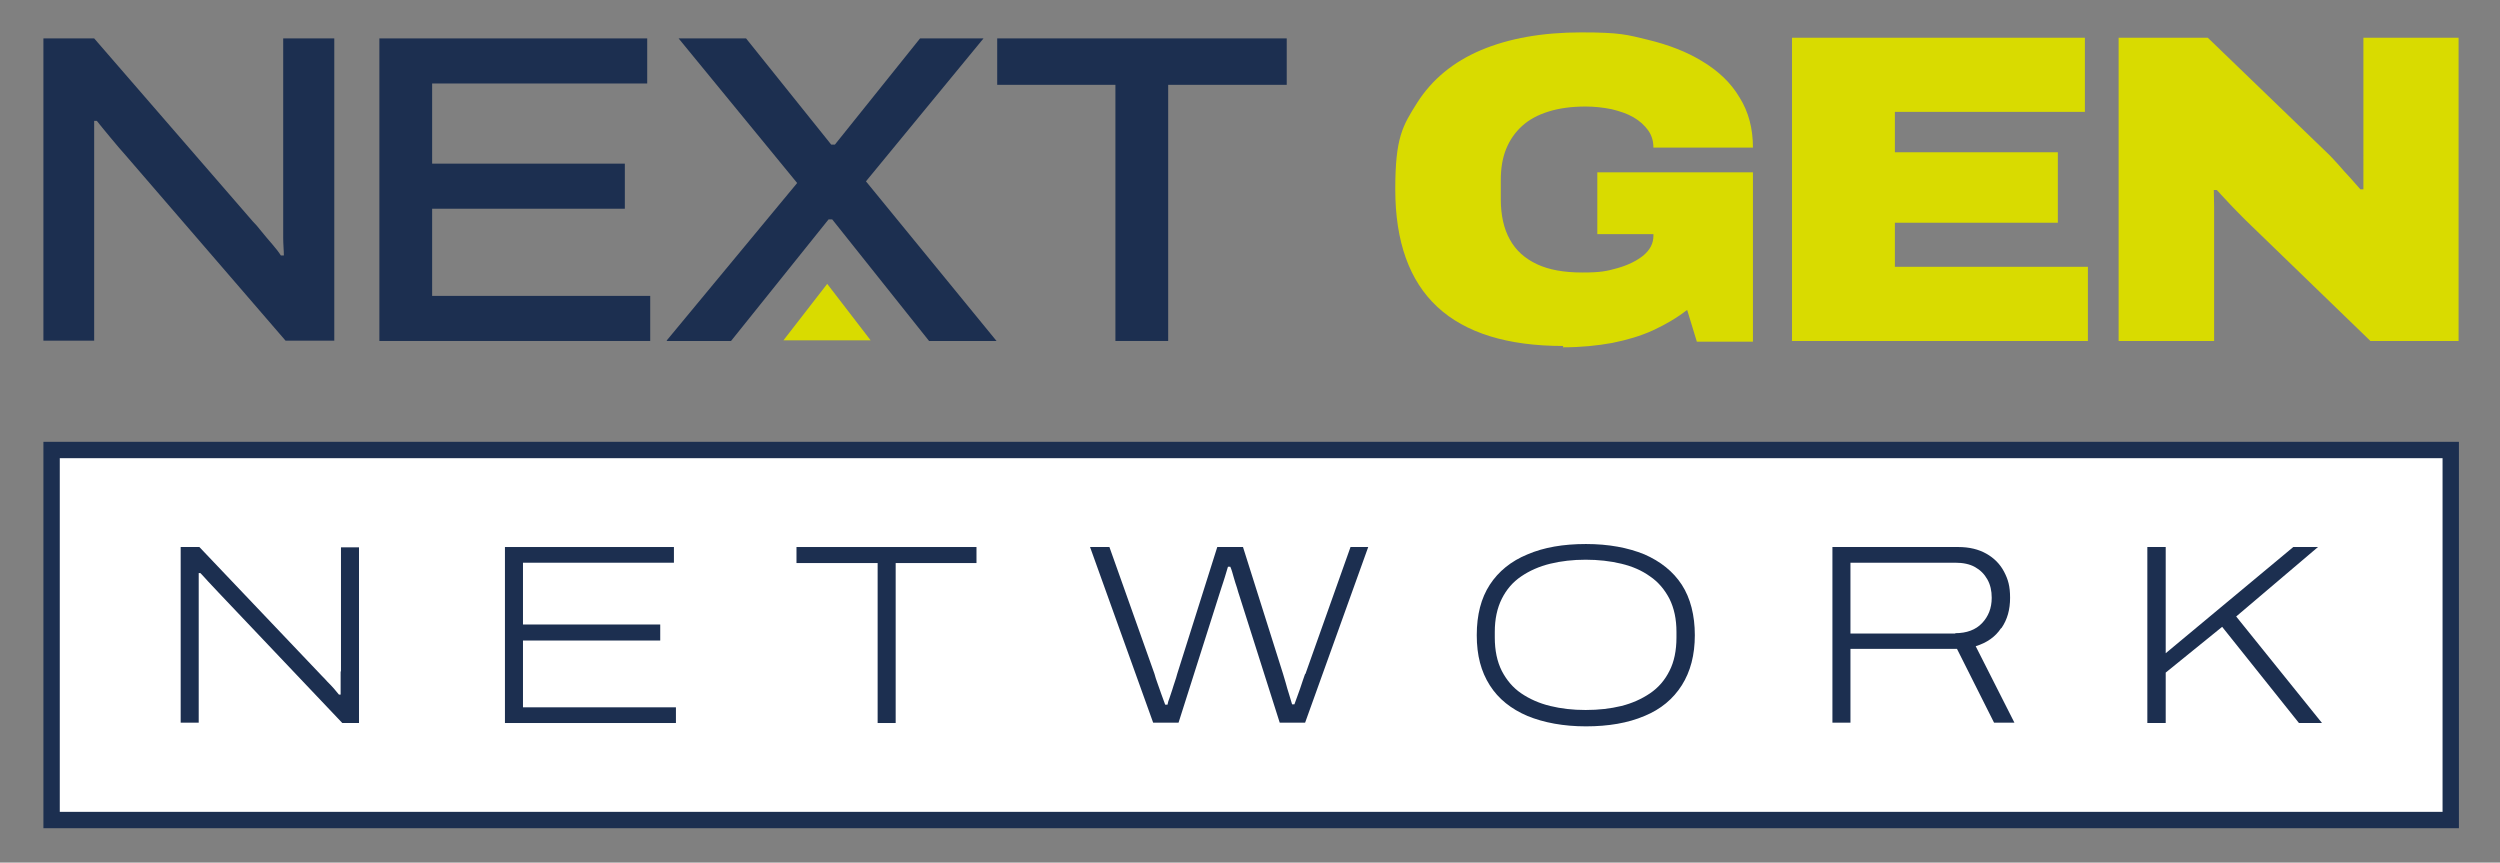
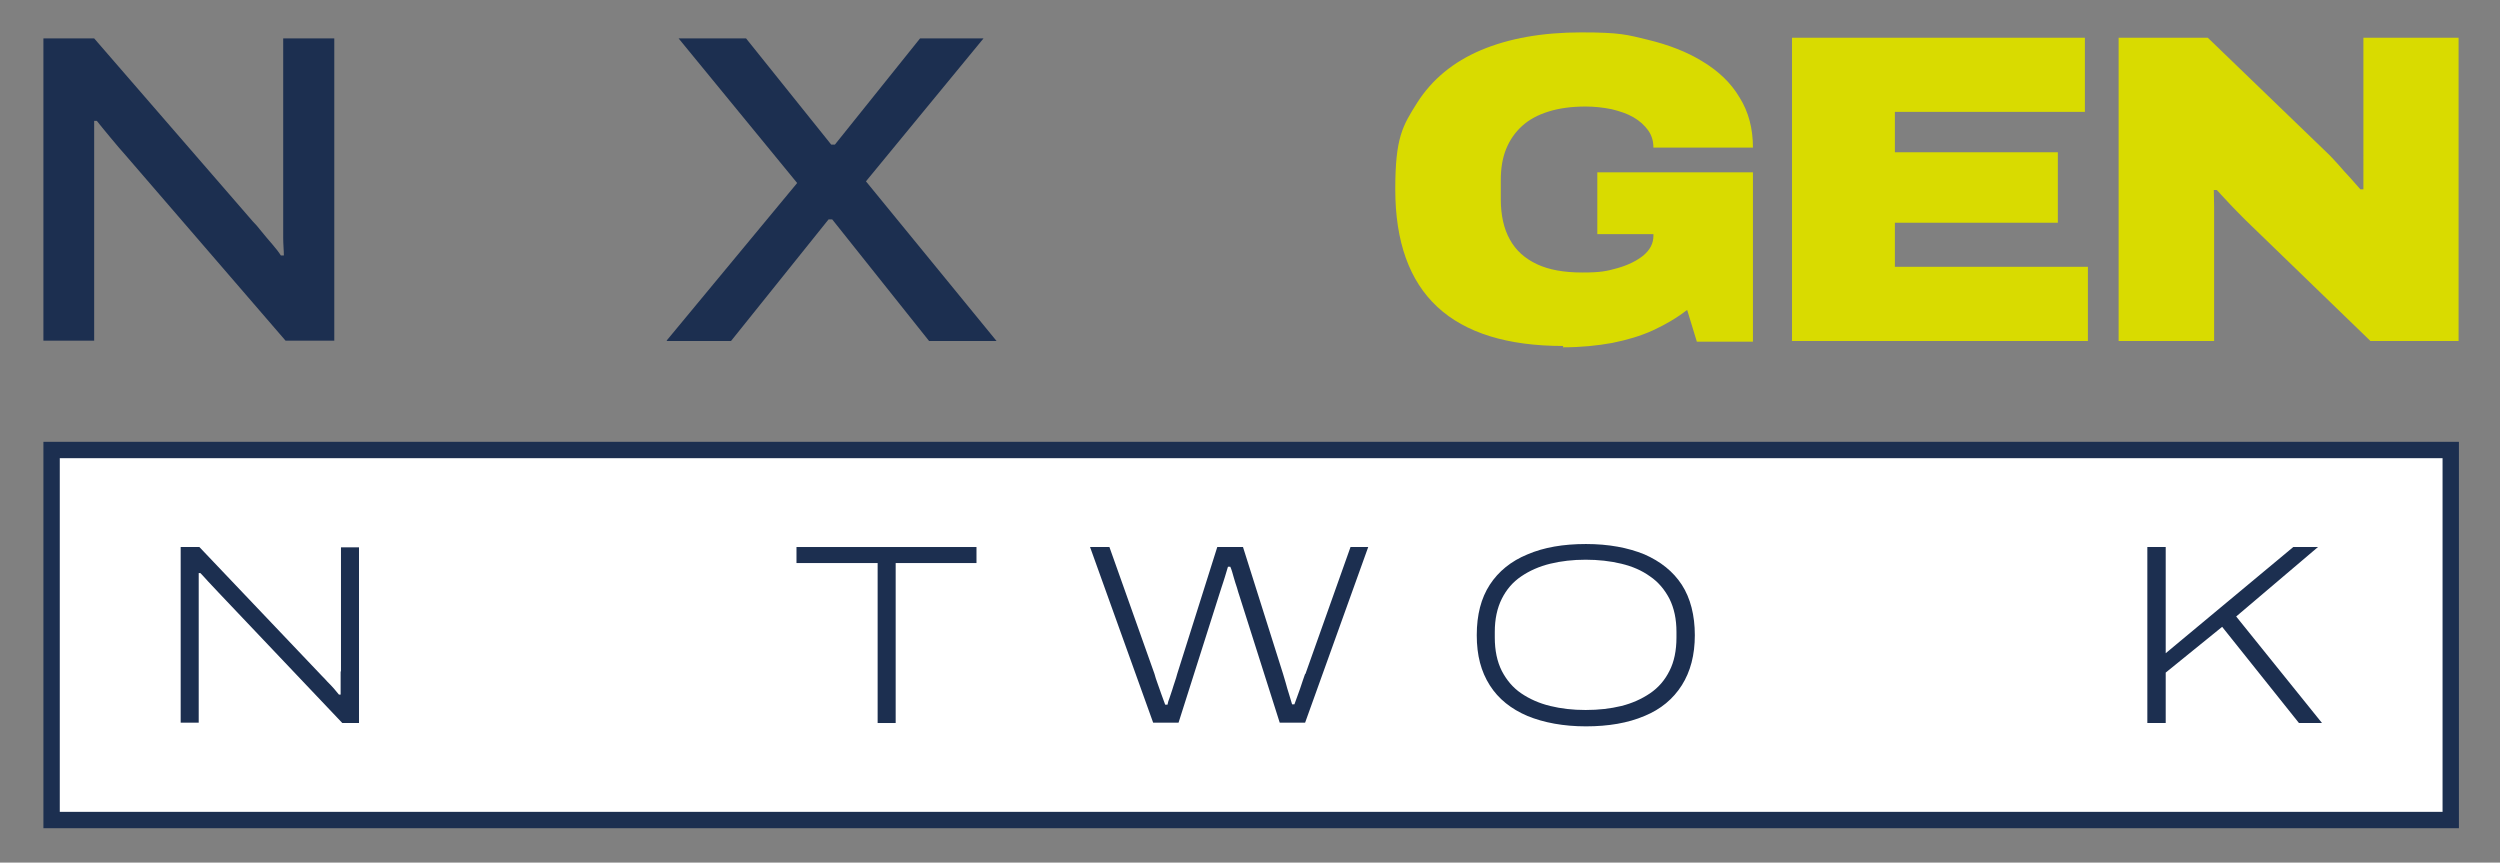
<svg xmlns="http://www.w3.org/2000/svg" id="Layer_1" viewBox="0 0 748.6 258.3">
  <rect x="0" y="0" width="748.6" height="258.3" fill="#808080" stroke="none" />
  <defs>
    <style>      .st0 {        fill: #1c2f50;      }      .st1 {        fill: #fff;      }      .st2 {        fill: #d9db00;      }    </style>
  </defs>
  <rect class="st1" x="15.4" y="134.8" width="718.4" height="110.8" />
  <path class="st0" d="M736.3,248H13v-115.7h723.3v115.7ZM17.9,243.1h713.5v-105.9H17.9v105.9Z" />
  <g>
    <path class="st0" d="M13,102V11.5h15.2l47.5,54.8c.7.7,1.6,1.7,2.6,3,1.1,1.3,2.1,2.6,3.2,3.8,1.1,1.3,2,2.4,2.6,3.4h.9c0-1.6-.2-3.3-.2-5.3,0-1.9,0-3.7,0-5.3V11.5h15.3v90.5h-14.6l-47.8-55.4c-1.4-1.6-3-3.4-4.7-5.5-1.7-2.1-3.1-3.7-4-4.9h-.8c0,1.2,0,2.9,0,4.9,0,2.1,0,4.2,0,6.5v54.4h-15.3Z" />
-     <path class="st0" d="M113.6,102V11.5h80.2v13.5h-64.4v24h57.7v13.5h-57.7v26.1h65.3v13.5h-81.1Z" />
    <path class="st0" d="M199.6,102l39.1-47.2-35.5-43.3h20.2l25.5,31.8h1.1l25.5-31.8h19l-35.2,42.8,39.1,47.8h-20.2l-29-36.4h-1.1l-29.2,36.4h-19.1Z" />
-     <path class="st0" d="M334,102V25.4h-35.4v-13.9h86.7v13.9h-35.5v76.7h-15.8Z" />
  </g>
  <g>
    <path class="st2" d="M468.1,103.6c-16.7,0-29.3-3.9-37.7-11.7-8.4-7.8-12.6-19.6-12.6-35.2s2.2-19,6.6-26c4.4-6.9,10.8-12.2,19.1-15.7,8.3-3.5,18.3-5.3,30-5.3s13.7.7,19.9,2.2c6.2,1.5,11.7,3.6,16.4,6.5,4.8,2.9,8.5,6.4,11.1,10.8,2.7,4.3,4,9.3,4,15h-29.8c0-1.9-.5-3.7-1.6-5.2-1.1-1.5-2.5-2.8-4.4-3.9-1.9-1.1-4.1-1.8-6.5-2.4-2.5-.5-5.1-.8-7.8-.8-4.2,0-7.9.5-11.1,1.5-3.2,1-5.8,2.4-7.9,4.3-2.1,1.9-3.7,4.2-4.8,6.9-1.1,2.7-1.6,5.8-1.6,9.3v5.8c0,4.7.9,8.8,2.7,12,1.8,3.3,4.5,5.7,8.1,7.4,3.6,1.7,8.1,2.5,13.6,2.5s7.3-.4,10.5-1.3c3.2-.9,5.8-2.2,7.8-3.8,2-1.7,3-3.6,3-5.9v-.5h-16.8v-18.5h46.6v50.7h-16.8l-2.9-9.5c-3.1,2.4-6.5,4.4-10.2,6.1-3.7,1.7-7.8,2.9-12.3,3.8-4.4.8-9.3,1.3-14.7,1.3Z" />
    <path class="st2" d="M536.6,102V11.3h87.7v22.2h-56.9v12.1h48.8v21.1h-48.8v13.2h57.8v22.2h-88.7Z" />
    <path class="st2" d="M634.4,102V11.3h26.7l36.5,35.2c.6.6,1.5,1.6,2.6,2.8,1.1,1.3,2.3,2.6,3.6,4,1.2,1.4,2.2,2.5,3,3.4h.9V11.3h28.5v90.8h-26.4l-37.2-36c-1.7-1.7-3.3-3.3-4.8-4.9-1.5-1.6-2.9-3.1-4-4.3h-.9c0,1.5.1,3.2.1,5.2v40h-28.6Z" />
-     <polygon class="st2" points="260.7 101.9 247.7 85 234.6 101.9 260.7 101.9" />
  </g>
  <g>
    <path class="st0" d="M102,201v7h-.5c-.4-.5-.9-1.1-1.5-1.8-.6-.7-1.2-1.3-1.9-2-.6-.7-1.2-1.3-1.7-1.8l-36.7-38.6h-5.6v52.6h5.4v-41c0-1.6,0-2.9,0-3.8h.5c.6.6,1.4,1.5,2.4,2.6,1,1.1,2.1,2.2,3.1,3.3l37,39h5v-52.6h-5.4v37.2Z" />
    <polygon class="st0" points="238.5 168.6 262.8 168.6 262.8 216.5 268.2 216.5 268.2 168.6 292.4 168.6 292.4 163.8 238.5 163.8 238.5 168.6" />
    <path class="st0" d="M390.8,201.8c-.2.6-.4,1.2-.7,2-.3.8-.5,1.6-.8,2.4-.3.8-.6,1.7-.9,2.5-.3.8-.6,1.6-.8,2.2h-.7c-.3-.9-.6-1.9-.9-3-.4-1.2-.7-2.3-1-3.4-.3-1.1-.6-2-.8-2.7l-12-38h-7.7l-12,38c-.2.7-.4,1.5-.7,2.3-.3.8-.5,1.6-.8,2.5-.3.8-.5,1.6-.8,2.4-.3.7-.5,1.4-.6,2h-.7c-.3-.9-.7-1.9-1.1-3-.4-1.1-.8-2.2-1.2-3.4-.4-1.1-.7-2-.9-2.8l-13.5-38h-5.8l18.9,52.6h7.6l12.1-38.1c.2-.7.5-1.5.8-2.5.3-1,.7-2,1-3.1.3-1.1.6-2.1.9-3h.7c.4.9.7,2,1,3.1.3,1.2.7,2.2,1,3.2.3,1,.5,1.8.7,2.3l12.1,38.1h7.6l18.9-52.6h-5.3l-13.5,38Z" />
    <path class="st0" d="M492.4,166c-4.9-2-10.7-3.1-17.5-3.1s-12.6,1-17.5,3.1c-4.9,2-8.7,5.1-11.3,9.1-2.6,4-3.9,9-3.9,15.1s1.3,10.9,3.9,15c2.6,4.1,6.4,7.1,11.3,9.2,4.9,2,10.8,3.1,17.5,3.1s12.6-1,17.5-3.1c4.9-2,8.6-5.1,11.2-9.2,2.6-4.1,3.9-9.1,3.9-15s-1.3-11.1-3.9-15.1c-2.6-4-6.4-7-11.2-9.1ZM502,190.9c0,3.9-.7,7.3-2.1,10-1.4,2.8-3.3,5-5.8,6.7-2.5,1.7-5.4,3-8.6,3.8-3.3.8-6.8,1.2-10.7,1.2s-7.3-.4-10.6-1.2c-3.3-.8-6.2-2.1-8.7-3.8-2.5-1.7-4.4-4-5.8-6.7-1.4-2.8-2.1-6.1-2.1-10v-1.7c0-3.8.7-7.1,2.1-9.9,1.4-2.8,3.3-5,5.8-6.7,2.5-1.7,5.4-3,8.7-3.8,3.3-.8,6.8-1.2,10.6-1.2s7.4.4,10.7,1.2c3.3.8,6.1,2,8.6,3.8,2.5,1.7,4.4,4,5.8,6.7,1.4,2.8,2.1,6.1,2.1,9.9v1.7Z" />
    <polygon class="st0" points="669.6 184.6 694.1 163.8 686.7 163.8 648.5 195.6 648.5 163.8 643 163.8 643 216.5 648.5 216.5 648.5 201.4 665.4 187.7 688.4 216.5 695.3 216.5 669.6 184.6" />
-     <polygon class="st0" points="156.6 191.8 197.7 191.8 197.7 187 156.6 187 156.6 168.5 201.8 168.5 201.8 163.8 151.2 163.8 151.2 168.5 151.2 216.5 202.4 216.5 202.4 211.8 156.6 211.8 156.6 191.8" />
-     <path class="st0" d="M599.3,188.1c1.8-2.6,2.6-5.6,2.6-9.1s-.6-5.5-1.8-7.8c-1.2-2.3-3-4.1-5.3-5.4s-5.1-2-8.4-2h-37.7v52.6h5.4v-22.1h31.9l11.1,22.1h6.1l-11.6-22.9c3.3-1,5.9-2.8,7.6-5.4ZM585.5,189.7h-31.4v-21.2h31.4c2.3,0,4.3.4,5.9,1.3,1.6.9,2.8,2.1,3.7,3.7.9,1.6,1.3,3.4,1.3,5.5,0,3.1-1,5.6-2.9,7.6-1.9,2-4.6,3-8,3Z" />
  </g>
</svg>